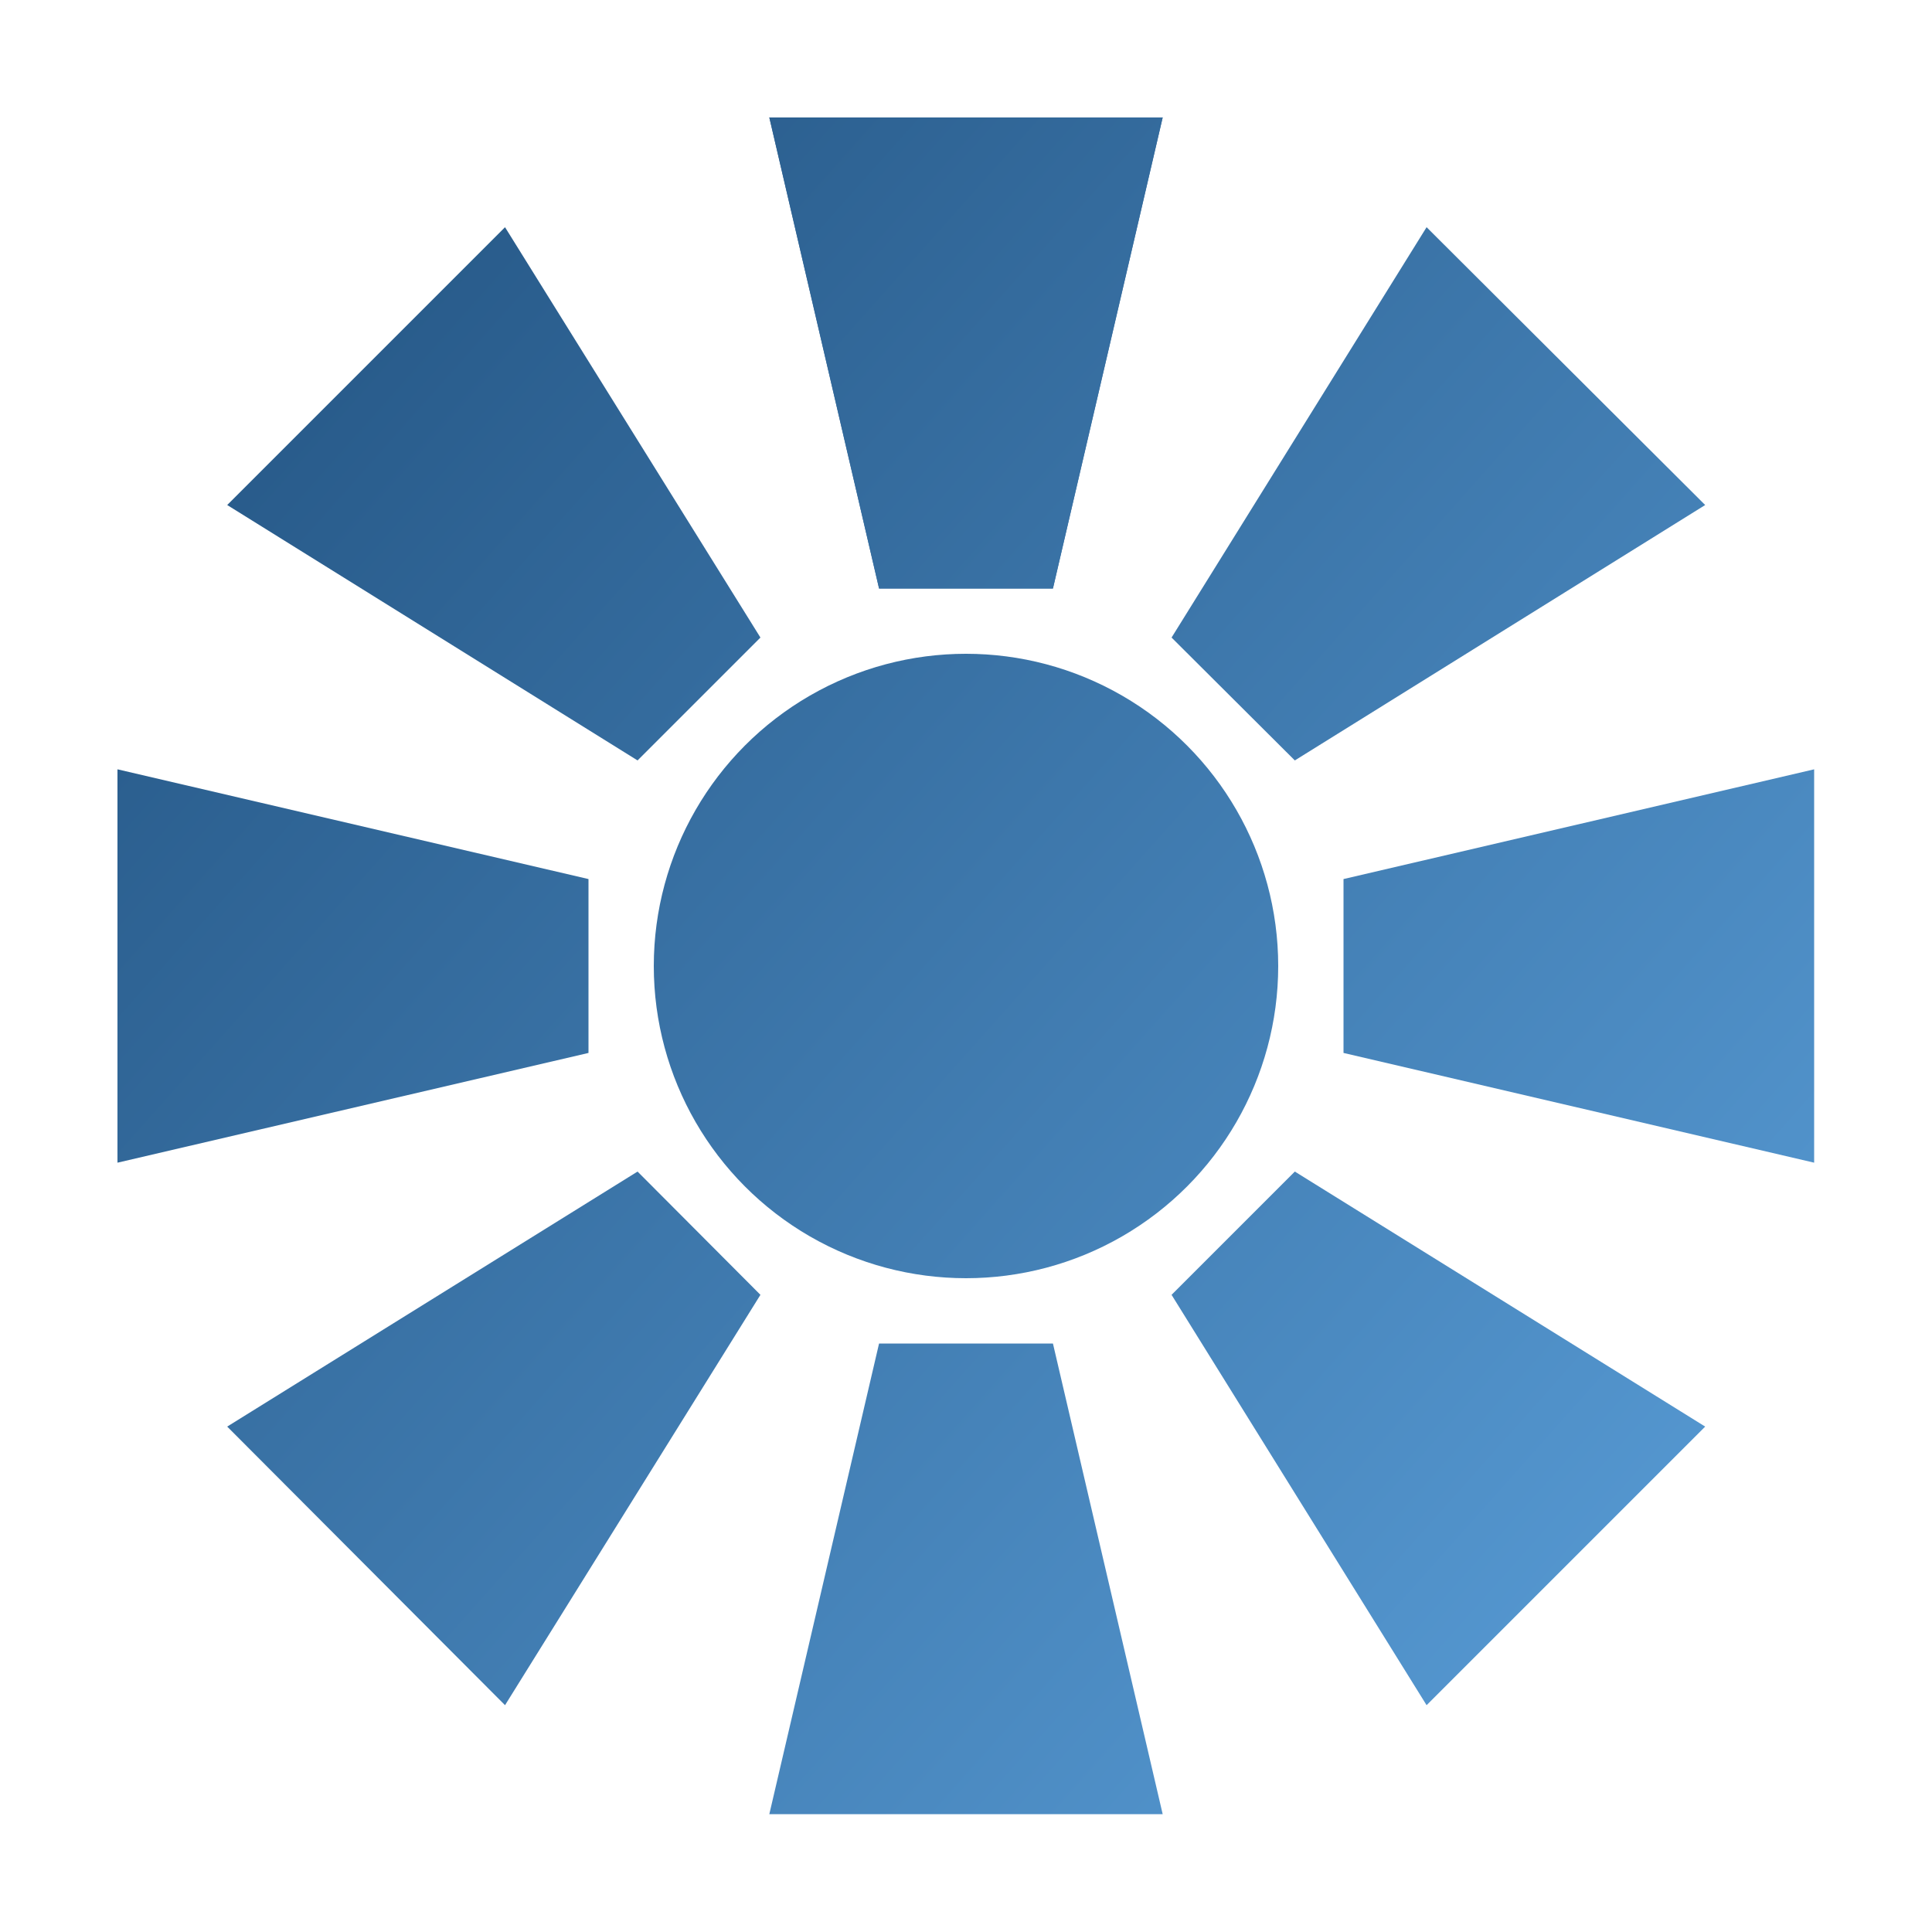
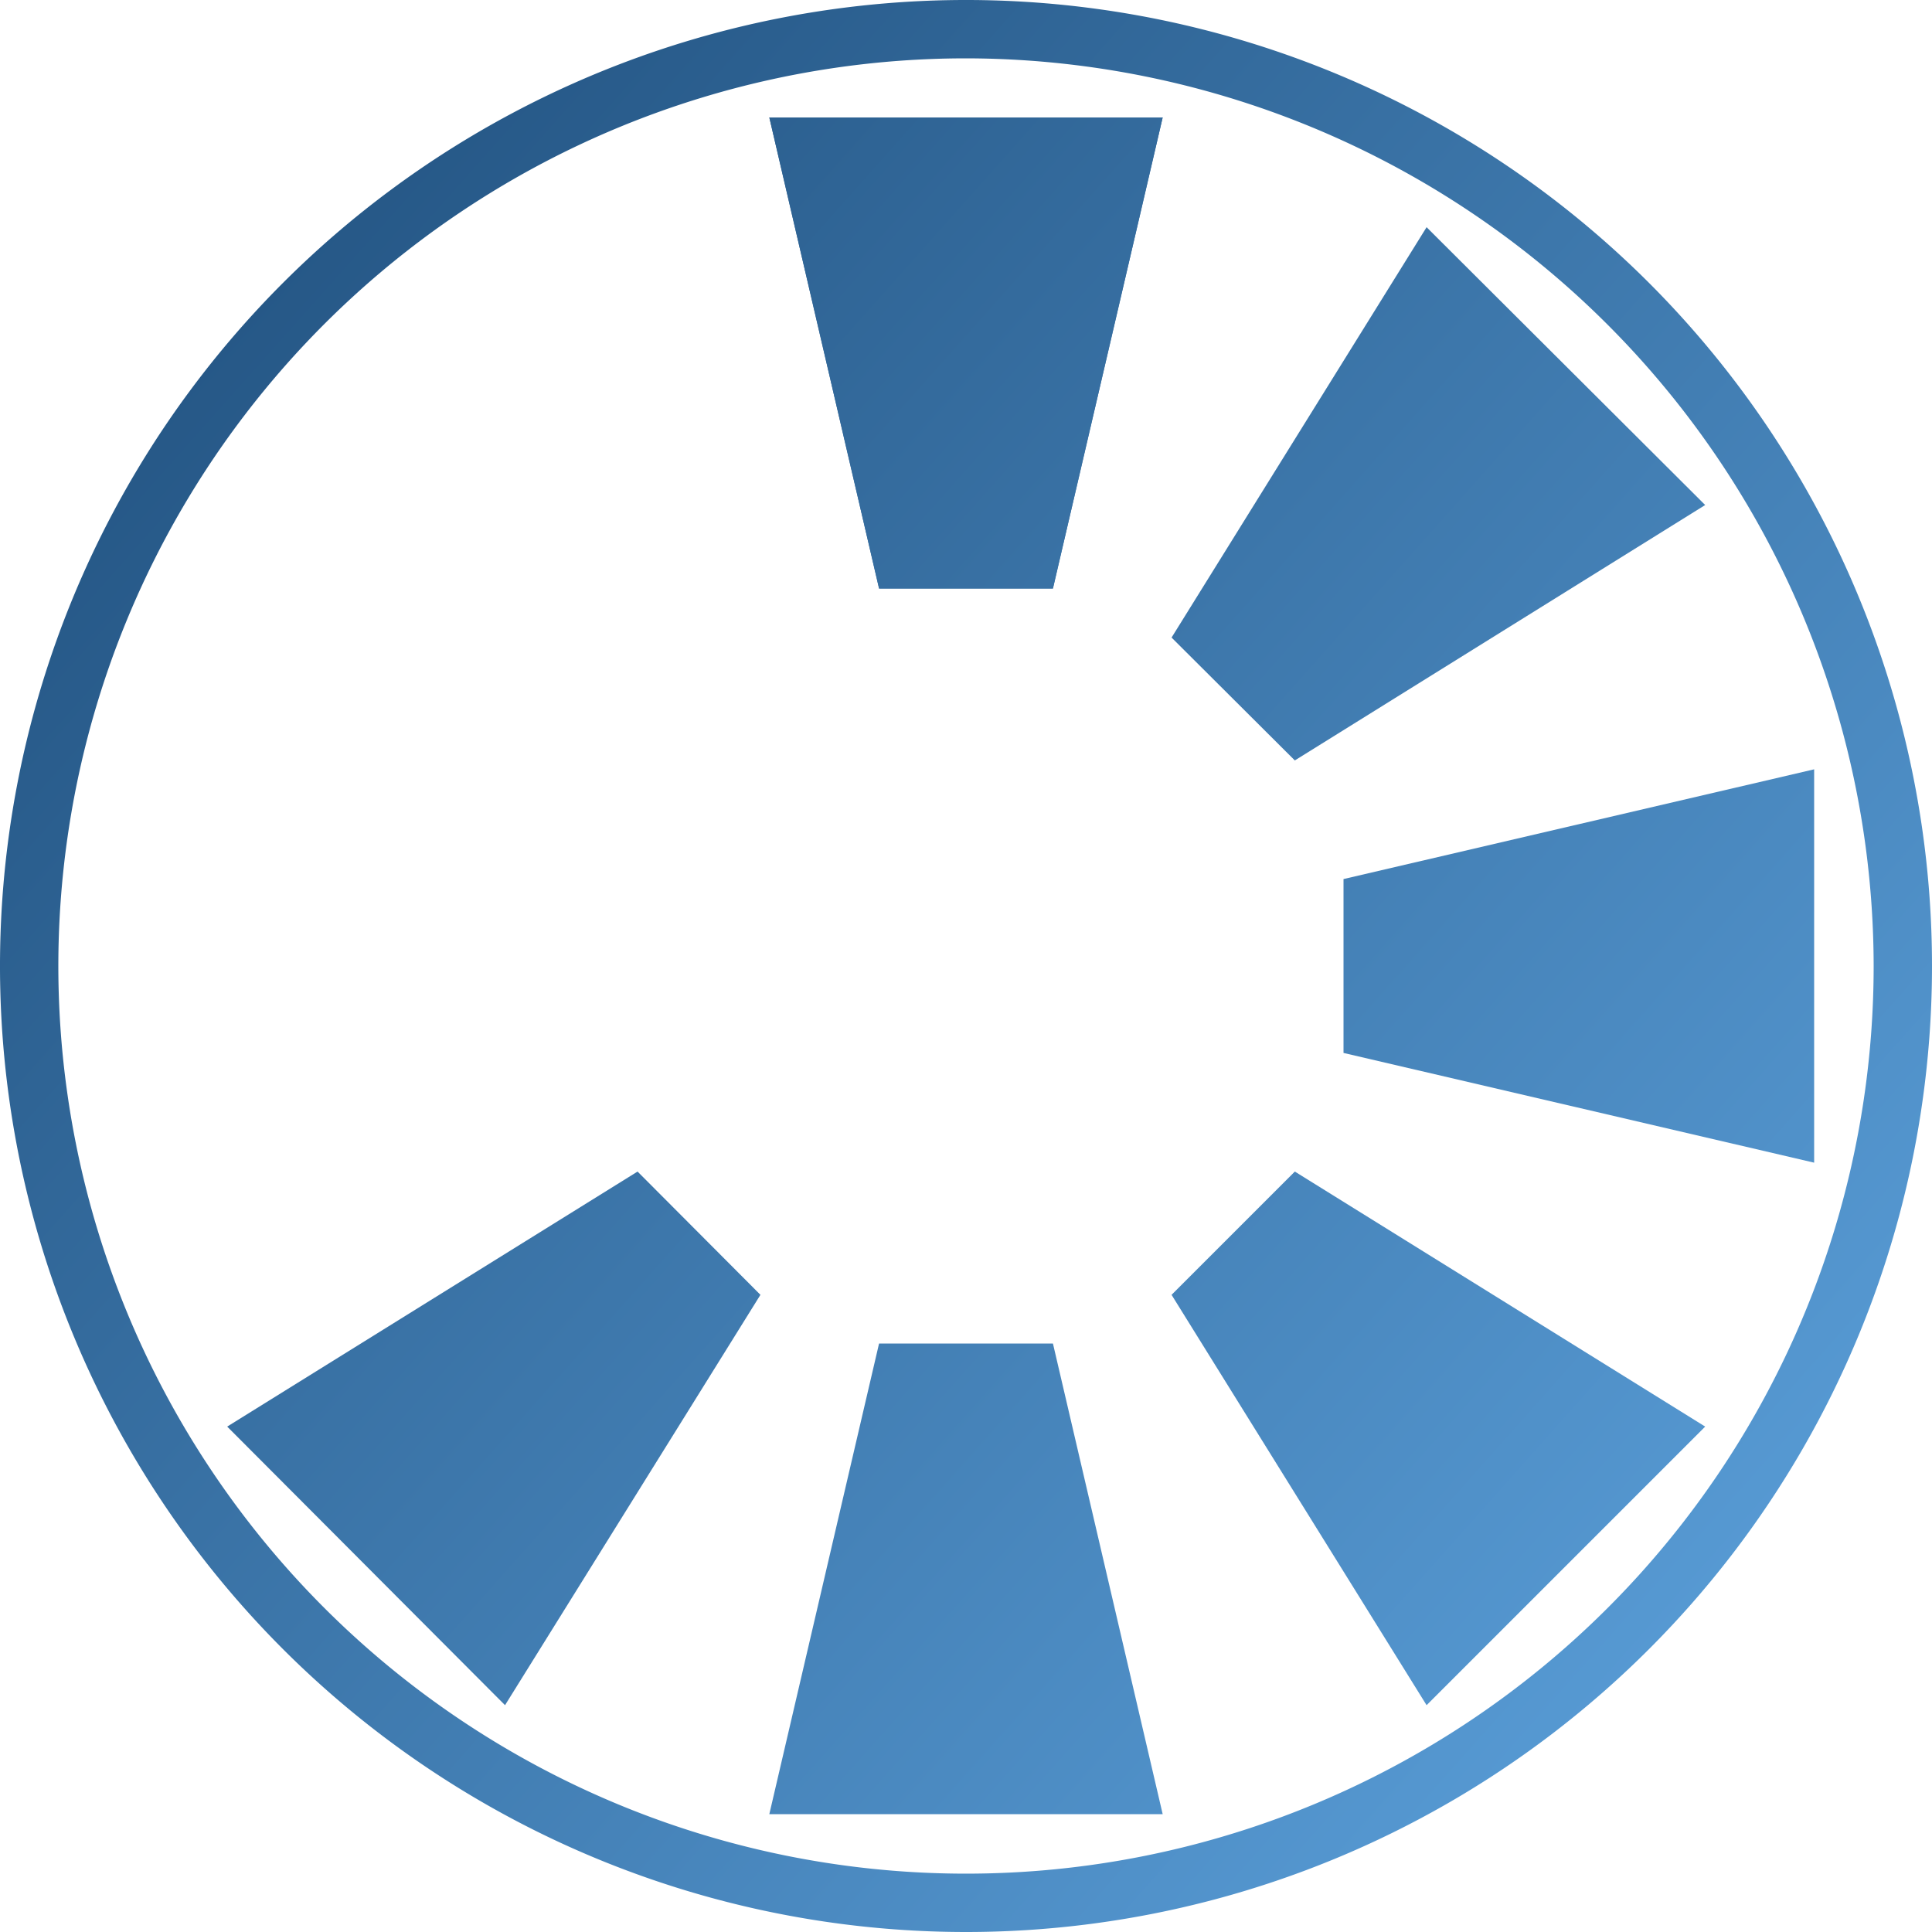
<svg xmlns="http://www.w3.org/2000/svg" xmlns:xlink="http://www.w3.org/1999/xlink" id="b920ab34-b5fd-415a-9dc2-2eda6368052e" data-name="Calque 1" viewBox="0 0 50 50">
  <defs>
    <linearGradient id="fb6ae59d-d202-464e-86f6-98a8dddcefec" data-name="Nouvelle nuance de dégradé 1" x1="3.71" y1="-11.08" x2="54.6" y2="34.23" gradientUnits="userSpaceOnUse">
      <stop offset="0" stop-color="#184571" />
      <stop offset="1" stop-color="#599dd7" />
    </linearGradient>
    <linearGradient id="addcbc0e-e815-49e4-85dd-091b24ce7f9d" x1="-13.3" y1="8.02" x2="37.59" y2="53.34" xlink:href="#fb6ae59d-d202-464e-86f6-98a8dddcefec" />
    <linearGradient id="e56ac91e-ad08-4e50-a0be-7d45e9c06933" x1="-3.95" y1="-2.48" x2="46.94" y2="42.83" xlink:href="#fb6ae59d-d202-464e-86f6-98a8dddcefec" />
    <linearGradient id="b699b88d-91c5-452d-b8f4-fa4228c1f55f" x1="-5.64" y1="-0.58" x2="45.25" y2="44.73" xlink:href="#fb6ae59d-d202-464e-86f6-98a8dddcefec" />
    <linearGradient id="ebeefd3e-4c78-4596-b321-832fa95c4df1" x1="5.79" y1="-13.42" x2="56.68" y2="31.89" xlink:href="#fb6ae59d-d202-464e-86f6-98a8dddcefec" />
    <linearGradient id="bf073b33-924b-44e3-8ca3-934409bfe3b4" x1="-15.38" y1="10.36" x2="35.51" y2="55.67" xlink:href="#fb6ae59d-d202-464e-86f6-98a8dddcefec" />
    <linearGradient id="b42eb86c-fad7-4c84-8878-44ad9eec2826" x1="2.93" y1="-10.2" x2="53.81" y2="35.11" xlink:href="#fb6ae59d-d202-464e-86f6-98a8dddcefec" />
    <linearGradient id="a5f87bda-386e-4863-b5d8-b35ce70d66a2" x1="-12.51" y1="7.14" x2="38.37" y2="52.45" xlink:href="#fb6ae59d-d202-464e-86f6-98a8dddcefec" />
    <linearGradient id="a2197e56-aafd-455f-8aa4-05e7d9b7e832" x1="-4.79" y1="-1.53" x2="46.09" y2="43.78" xlink:href="#fb6ae59d-d202-464e-86f6-98a8dddcefec" />
  </defs>
  <title>aero-jet-engines</title>
  <g>
    <g>
      <g>
        <polygon points="27.25 15.23 22.75 15.23 19.91 3.04 30.09 3.04 27.25 15.23" style="fill: url(#fb6ae59d-d202-464e-86f6-98a8dddcefec)" />
        <polygon points="27.25 34.77 22.75 34.77 19.91 46.95 30.09 46.95 27.25 34.77" style="fill: url(#addcbc0e-e815-49e4-85dd-091b24ce7f9d)" />
      </g>
      <g>
-         <polygon points="19.68 16.5 16.5 19.68 5.88 13.07 13.07 5.88 19.68 16.5" style="fill: url(#e56ac91e-ad08-4e50-a0be-7d45e9c06933)" />
        <polygon points="33.51 30.32 30.32 33.51 36.92 44.13 44.13 36.92 33.51 30.32" style="fill: url(#b699b88d-91c5-452d-b8f4-fa4228c1f55f)" />
      </g>
      <g>
        <polygon points="27.25 15.23 22.75 15.23 19.91 3.04 30.09 3.04 27.25 15.23" style="fill: url(#fb6ae59d-d202-464e-86f6-98a8dddcefec)" />
        <polygon points="27.25 34.77 22.75 34.77 19.91 46.95 30.09 46.95 27.25 34.77" style="fill: url(#addcbc0e-e815-49e4-85dd-091b24ce7f9d)" />
      </g>
      <g>
        <polygon points="33.51 19.68 30.32 16.5 36.92 5.88 44.13 13.07 33.51 19.68" style="fill: url(#ebeefd3e-4c78-4596-b321-832fa95c4df1)" />
        <polygon points="19.68 33.51 16.5 30.32 5.88 36.92 13.07 44.13 19.68 33.51" style="fill: url(#bf073b33-924b-44e3-8ca3-934409bfe3b4)" />
      </g>
      <g>
        <polygon points="34.77 27.25 34.77 22.75 46.95 19.91 46.95 30.09 34.77 27.25" style="fill: url(#b42eb86c-fad7-4c84-8878-44ad9eec2826)" />
-         <polygon points="15.23 27.25 15.23 22.75 3.04 19.91 3.04 30.09 15.23 27.25" style="fill: url(#a5f87bda-386e-4863-b5d8-b35ce70d66a2)" />
      </g>
    </g>
-     <circle cx="25" cy="25" r="8.08" style="fill: url(#a2197e56-aafd-455f-8aa4-05e7d9b7e832)" />
-     <path d="M25,50A25,25,0,1,1,50,25,25,25,0,0,1,25,50ZM25,1.51A23.49,23.49,0,1,0,48.49,25,23.52,23.52,0,0,0,25,1.51Z" transform="translate(0 0)" style="fill: url(#a2197e56-aafd-455f-8aa4-05e7d9b7e832)" />
+     <path d="M25,50A25,25,0,1,1,50,25,25,25,0,0,1,25,50ZM25,1.51A23.49,23.49,0,1,0,48.49,25,23.52,23.52,0,0,0,25,1.51" transform="translate(0 0)" style="fill: url(#a2197e56-aafd-455f-8aa4-05e7d9b7e832)" />
  </g>
</svg>